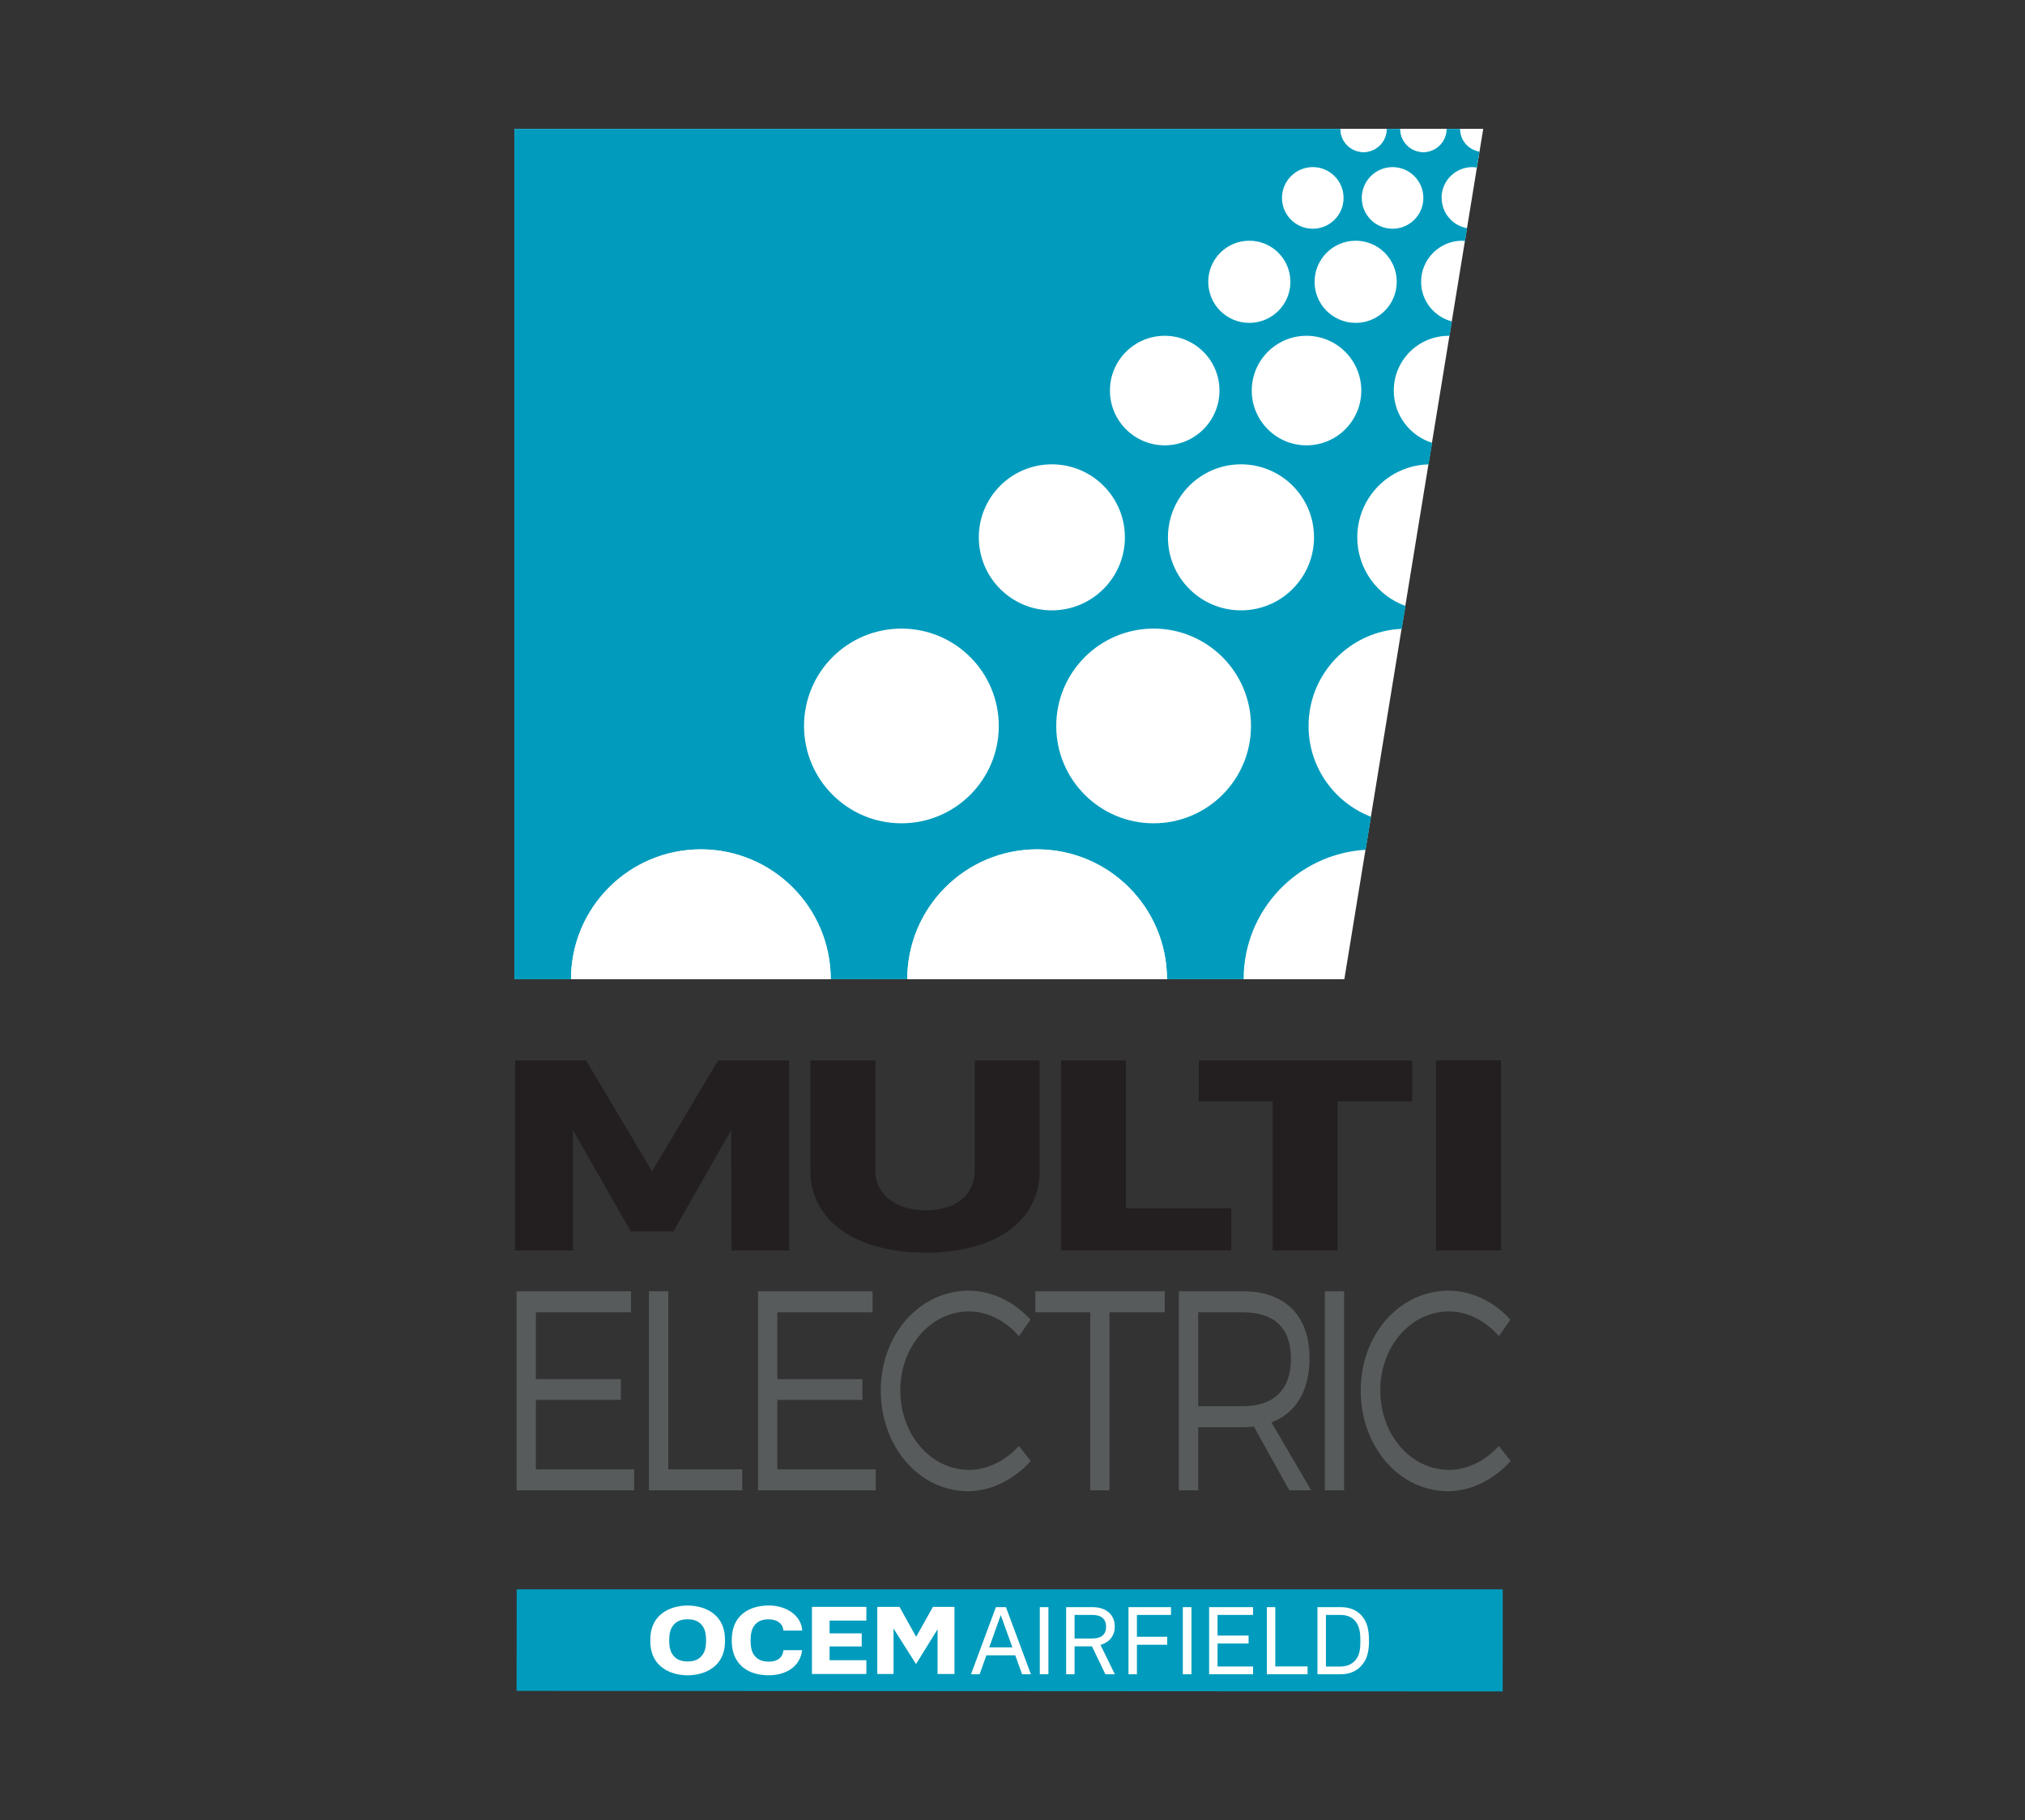
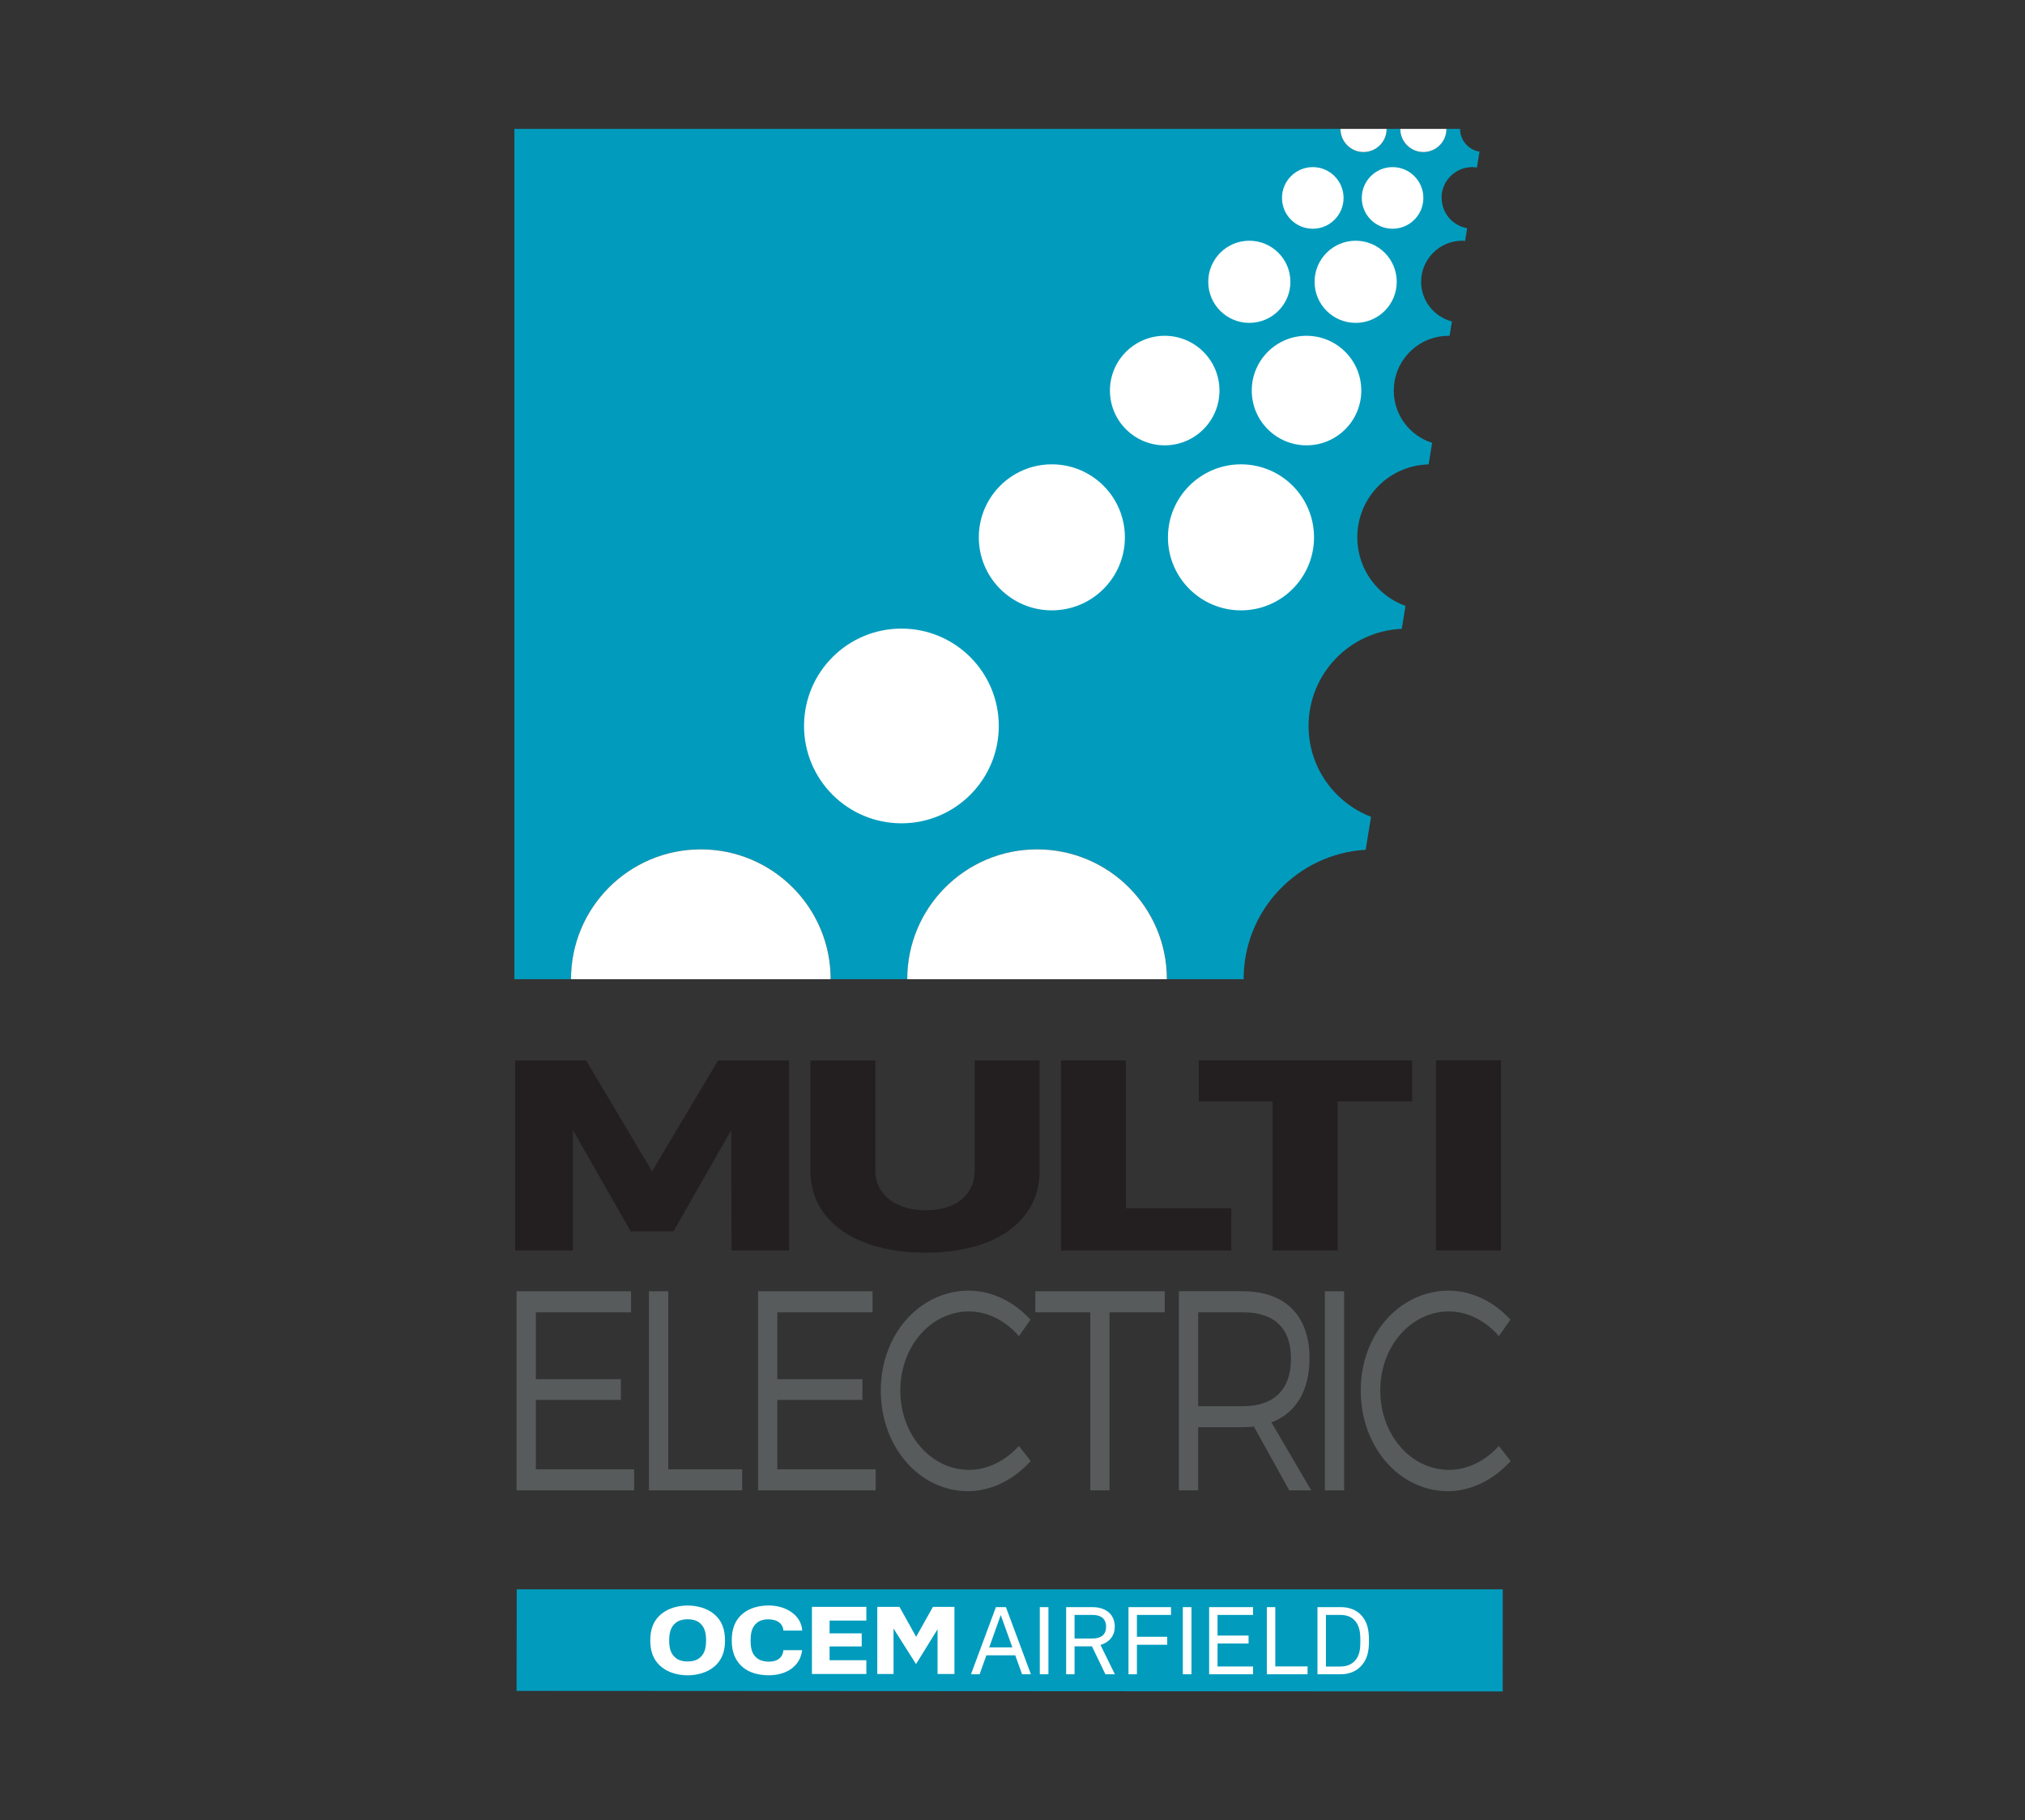
<svg xmlns="http://www.w3.org/2000/svg" id="Layer_1" data-name="Layer 1" viewBox="0 0 505.04 454.01">
  <rect x="0" y="0" width="505.04" height="454.01" fill="#333333" stroke="none" />
  <defs>
    <style>
      .cls-1 {
        fill: none;
      }

      .cls-2 {
        fill: #019cbd;
      }

      .cls-3 {
        fill: #231f20;
      }

      .cls-4 {
        fill: #fff;
      }

      .cls-5 {
        fill: #575b5b;
      }

      .cls-6 {
        clip-path: url(#clippath);
      }
    </style>
    <clipPath id="clippath">
      <rect class="cls-1" x="128.28" y="32.14" width="248.48" height="389.74" />
    </clipPath>
  </defs>
  <g class="cls-6">
-     <polygon class="cls-4" points="128.29 32.14 369.92 32.14 335.28 244.24 128.29 244.2 128.29 32.14" />
    <path class="cls-2" d="M359.52,49.37c0-4.24,3.44-7.69,7.68-7.69.39,0,.77.06,1.14.11l.65-3.97c-2.74-.44-4.84-2.8-4.84-5.67h-3.4c0,3.18-2.58,5.77-5.76,5.77s-5.76-2.58-5.76-5.77h-3.4c0,3.18-2.58,5.77-5.76,5.77s-5.76-2.58-5.76-5.77h-206.02v212.07h14.13c0-17.88,14.5-32.38,32.38-32.38s32.39,14.5,32.39,32.38h19.1c0-17.88,14.5-32.38,32.38-32.38s32.39,14.5,32.39,32.38h19.1c0-17.22,13.46-31.27,30.44-32.28l1.34-8.22c-9.1-3.5-15.58-12.31-15.58-22.65,0-13.06,10.31-23.68,23.24-24.23l.93-5.71c-7-2.53-12.02-9.23-12.02-17.11,0-9.92,7.92-17.97,17.79-18.19l.88-5.38c-5.54-1.74-9.57-6.91-9.57-13.03,0-7.54,6.12-13.66,13.66-13.66.08,0,.17.01.26.01l.58-3.6c-4.4-1.14-7.68-5.12-7.68-9.88,0-5.66,4.59-10.25,10.25-10.25.24,0,.46.06.71.07l.52-3.19c-3.61-.64-6.35-3.76-6.35-7.55" />
    <path class="cls-4" d="M249.1,181.06c0,13.42-10.87,24.28-24.28,24.28s-24.29-10.87-24.29-24.28,10.87-24.28,24.29-24.28,24.28,10.87,24.28,24.28" />
-     <path class="cls-4" d="M312,181.06c0,13.42-10.88,24.28-24.29,24.28s-24.28-10.87-24.28-24.28,10.87-24.28,24.28-24.28,24.29,10.87,24.29,24.28" />
    <path class="cls-4" d="M280.55,134.02c0,10.05-8.15,18.21-18.22,18.21s-18.21-8.16-18.21-18.21,8.15-18.21,18.21-18.21,18.22,8.15,18.22,18.21" />
    <path class="cls-4" d="M327.72,134.02c0,10.05-8.15,18.21-18.21,18.21s-18.22-8.16-18.22-18.21,8.15-18.21,18.22-18.21,18.21,8.15,18.21,18.21" />
    <path class="cls-4" d="M304.14,97.41c0,7.55-6.12,13.66-13.66,13.66s-13.66-6.12-13.66-13.66,6.12-13.66,13.66-13.66,13.66,6.12,13.66,13.66" />
    <path class="cls-4" d="M339.51,97.41c0,7.55-6.12,13.66-13.66,13.66s-13.66-6.12-13.66-13.66,6.12-13.66,13.66-13.66,13.66,6.12,13.66,13.66" />
    <path class="cls-4" d="M321.83,70.29c0,5.66-4.59,10.24-10.25,10.24s-10.24-4.58-10.24-10.24,4.58-10.25,10.24-10.25,10.25,4.59,10.25,10.25" />
    <path class="cls-4" d="M348.35,70.29c0,5.66-4.58,10.24-10.24,10.24s-10.25-4.58-10.25-10.24,4.59-10.25,10.25-10.25,10.24,4.59,10.24,10.25" />
    <path class="cls-4" d="M335.09,49.37c0,4.24-3.44,7.68-7.68,7.68s-7.68-3.44-7.68-7.68,3.44-7.69,7.68-7.69,7.68,3.44,7.68,7.69" />
    <path class="cls-4" d="M354.99,49.37c0,4.24-3.44,7.68-7.68,7.68s-7.68-3.44-7.68-7.68,3.44-7.69,7.68-7.69,7.68,3.44,7.68,7.69" />
    <path class="cls-4" d="M174.79,211.84c-17.88,0-32.38,14.5-32.38,32.38h64.76c0-17.88-14.5-32.38-32.39-32.38" />
    <path class="cls-4" d="M258.65,211.84c-17.88,0-32.38,14.5-32.38,32.38h64.76c0-17.88-14.5-32.38-32.39-32.38" />
    <path class="cls-4" d="M340.06,37.92c3.19,0,5.77-2.58,5.77-5.77h-11.52c0,3.18,2.58,5.77,5.76,5.77" />
    <path class="cls-4" d="M354.99,37.92c3.18,0,5.76-2.58,5.76-5.77h-11.52c0,3.18,2.58,5.77,5.76,5.77" />
    <polygon class="cls-2" points="374.78 421.87 128.83 421.73 128.87 396.4 374.79 396.4 374.78 421.87" />
    <polygon class="cls-3" points="146.17 264.49 162.63 292.14 179.09 264.49 196.79 264.49 196.79 311.88 182.45 311.88 182.36 281.87 167.94 307.15 157.32 307.15 142.89 281.87 142.89 311.88 128.47 311.88 128.47 264.49 146.17 264.49" />
    <path class="cls-3" d="M230.97,301.88c7.17,0,12.12-3.72,12.12-9.87v-27.52h16.2v27.52c0,12.51-10.97,20.42-28.41,20.42s-28.76-7.91-28.76-20.42v-27.52h16.2v27.52c0,6.08,5.31,9.87,12.66,9.87" />
    <polygon class="cls-3" points="280.81 264.49 280.81 301.34 307.1 301.34 307.1 311.88 264.62 311.88 264.62 264.49 280.81 264.49" />
    <polygon class="cls-3" points="352.18 264.49 352.18 274.7 333.59 274.7 333.59 311.88 317.39 311.88 317.39 274.7 298.99 274.7 298.99 264.49 352.18 264.49" />
    <rect class="cls-3" x="358.15" y="264.46" width="16.2" height="47.4" />
    <polygon class="cls-5" points="157.38 322.06 157.38 327.31 133.64 327.31 133.64 343.98 154.85 343.98 154.85 349.15 133.64 349.15 133.64 366.46 158.16 366.46 158.16 371.71 128.83 371.71 128.83 322.06 157.38 322.06" />
    <polygon class="cls-5" points="166.66 322.06 166.66 366.46 185.11 366.46 185.11 371.71 161.85 371.71 161.85 322.06 166.66 322.06" />
    <polygon class="cls-5" points="217.62 322.06 217.62 327.31 193.87 327.31 193.87 343.98 215.09 343.98 215.09 349.15 193.87 349.15 193.87 366.46 218.4 366.46 218.4 371.71 189.07 371.71 189.07 322.06 217.62 322.06" />
    <path class="cls-5" d="M241.67,327.09c-9.5,0-17.13,8.72-17.13,19.72s7.63,19.79,17.13,19.79c4.63,0,9.13-2.27,12.44-5.96l2.95,3.76c-4.15,4.61-9.8,7.52-15.63,7.52-12.14,0-21.76-11.07-21.76-25.11s9.74-24.9,21.94-24.9c5.77,0,11.36,2.77,15.39,7.23l-2.88,4.12c-3.25-3.83-7.81-6.17-12.44-6.17" />
    <polygon class="cls-5" points="290.48 322.06 290.48 327.31 276.72 327.31 276.72 371.71 271.91 371.71 271.91 327.31 258.21 327.31 258.21 322.06 290.48 322.06" />
    <path class="cls-5" d="M321.55,371.71l-8.83-15.89c-.84.07-1.74.14-2.71.14h-11.18v15.75h-4.81v-49.65h15.99c10.52,0,16.59,6.1,16.59,16.67,0,8.16-3.43,13.76-9.5,16.03l9.92,16.95h-5.47ZM310.01,350.72c7.63,0,11.96-4.04,11.96-11.85s-4.33-11.56-11.96-11.56h-11.18v23.41h11.18Z" />
    <rect class="cls-5" x="330.42" y="322.06" width="4.81" height="49.65" />
    <path class="cls-5" d="M361.37,327.09c-9.5,0-17.13,8.72-17.13,19.72s7.63,19.79,17.13,19.79c4.63,0,9.14-2.27,12.44-5.96l2.95,3.76c-4.15,4.61-9.8,7.52-15.63,7.52-12.14,0-21.76-11.07-21.76-25.11s9.74-24.9,21.94-24.9c5.77,0,11.36,2.77,15.39,7.23l-2.88,4.12c-3.25-3.83-7.81-6.17-12.44-6.17" />
    <path class="cls-4" d="M253.22,412.86h-7.22l-1.68,4.72h-2.15l6.21-16.74h2.5l6.23,16.74h-2.2l-1.7-4.72ZM252.49,410.88l-2.9-8.07-2.88,8.07h5.78Z" />
    <rect class="cls-4" x="259.33" y="400.84" width="2.15" height="16.74" />
    <path class="cls-4" d="M272.46,400.84c3.4,0,5.57,1.84,5.57,4.89,0,2.12-1.23,3.85-3.57,4.53l3.59,7.32h-2.36l-3.35-6.96h-4.34v6.96h-2.1v-16.74h6.56ZM275.86,405.73c0-2.12-1.42-2.95-3.4-2.95h-4.46v5.88h4.46c1.98,0,3.4-.8,3.4-2.93" />
    <polygon class="cls-4" points="292.05 400.84 292.05 402.78 283.55 402.78 283.55 408.23 291.11 408.23 291.11 410.22 283.55 410.22 283.55 417.58 281.45 417.58 281.45 400.84 292.05 400.84" />
    <rect class="cls-4" x="295" y="400.84" width="2.15" height="16.74" />
    <polygon class="cls-4" points="312.51 400.84 312.51 402.78 303.66 402.78 303.66 407.93 311.4 407.93 311.4 409.91 303.66 409.91 303.66 415.64 312.51 415.64 312.51 417.58 301.56 417.58 301.56 400.84 312.51 400.84" />
    <polygon class="cls-4" points="318.06 400.84 318.06 415.62 326.11 415.62 326.11 417.58 315.96 417.58 315.96 400.84 318.06 400.84" />
    <path class="cls-4" d="M334.42,400.84c1.94,0,3.66.59,4.91,1.84,1.72,1.72,2.1,3.92,2.1,6.54s-.4,4.74-2.13,6.47c-1.25,1.25-2.95,1.89-4.89,1.89h-5.83v-16.74h5.83ZM337.84,414.3c1.35-1.37,1.44-3.28,1.44-5.07s-.12-3.71-1.44-5.1c-.87-.92-2.01-1.35-3.66-1.35h-3.49v12.87h3.49c1.65,0,2.76-.45,3.66-1.35" />
    <path class="cls-4" d="M165.04,415.81c-2.14-1.72-2.86-3.99-2.86-6.66s.71-4.96,2.86-6.68c1.66-1.35,4.06-2.03,6.46-2.03s4.8.68,6.46,2.03c2.14,1.72,2.86,4.01,2.86,6.68s-.71,4.94-2.86,6.66c-1.66,1.35-4.06,2.03-6.46,2.03s-4.8-.68-6.46-2.03M174.5,413.49c1.23-1.02,1.6-2.41,1.6-4.35s-.37-3.35-1.6-4.37c-.69-.57-1.71-.9-3-.9s-2.31.33-3,.9c-1.23,1.02-1.6,2.43-1.6,4.37s.37,3.33,1.6,4.35c.69.57,1.71.9,3,.9s2.31-.33,3-.9" />
    <path class="cls-4" d="M185.33,415.88c-2.11-1.77-2.83-4.06-2.83-6.73s.69-5.03,2.86-6.78c1.66-1.32,3.91-1.94,6.37-1.94,4.51,0,8.17,2.6,8.34,6.26h-4.69c-.08-1.63-1.43-2.81-3.74-2.81-1.26,0-2.2.33-2.86.87-1.26,1.04-1.57,2.46-1.57,4.39s.29,3.35,1.54,4.39c.69.57,1.69.9,3.03.9,2.54,0,3.52-1.44,3.6-2.86h4.66c-.4,3.83-3.71,6.26-8.32,6.26-2.43,0-4.77-.59-6.4-1.96" />
    <polygon class="cls-4" points="216.07 400.77 216.07 404.19 206.9 404.19 206.9 407.38 214.91 407.38 214.91 410.64 206.9 410.64 206.9 414.08 216.07 414.08 216.07 417.51 202.5 417.51 202.5 400.77 216.07 400.77" />
    <polygon class="cls-4" points="238.04 400.77 238.04 417.51 233.83 417.51 233.83 406.36 228.46 415.04 222.85 406.18 222.85 417.51 218.8 417.51 218.8 400.77 224.33 400.77 228.49 408.24 232.68 400.77 238.04 400.77" />
  </g>
</svg>